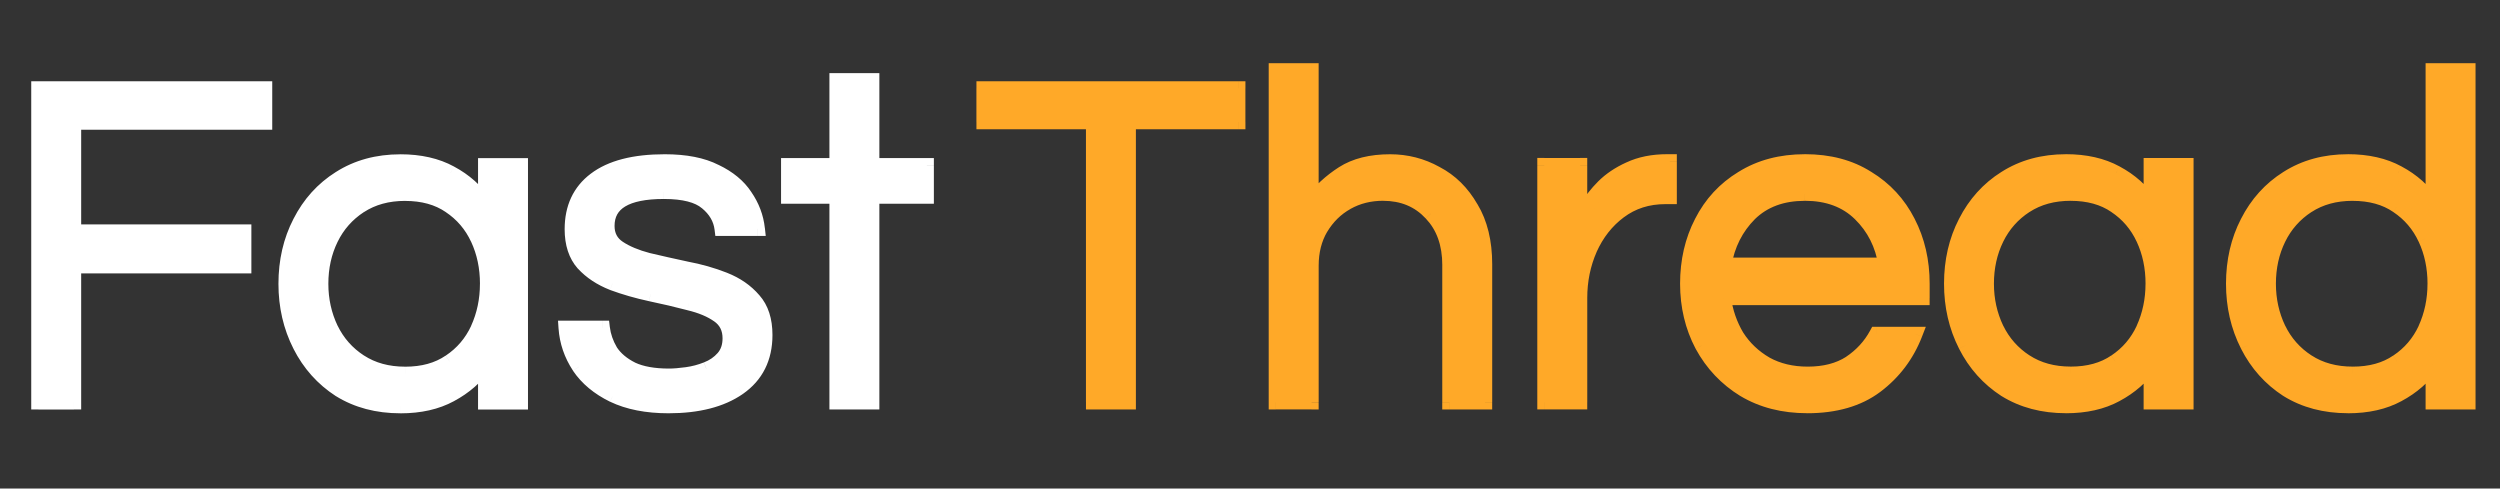
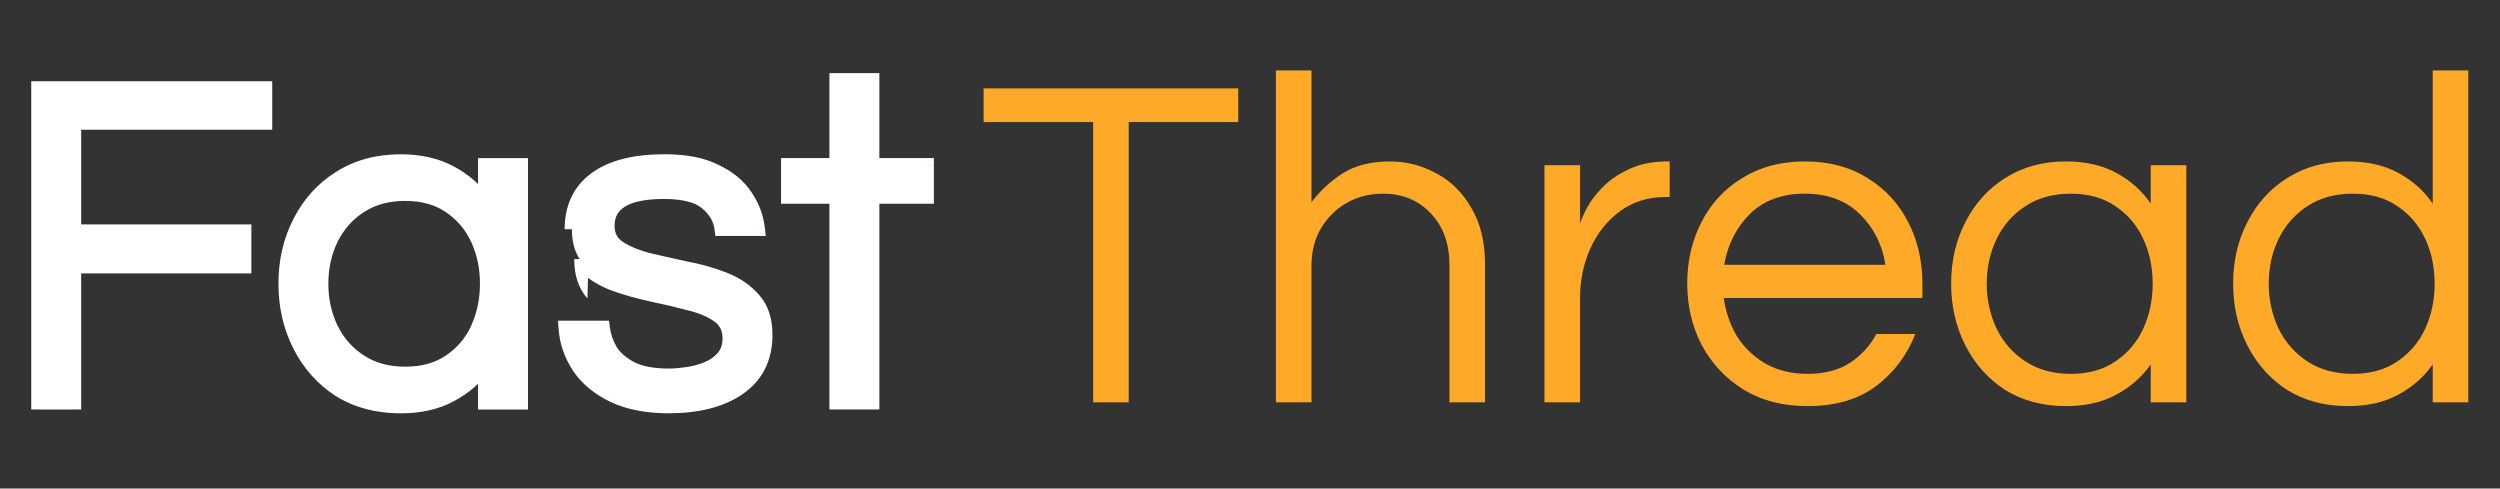
<svg xmlns="http://www.w3.org/2000/svg" fill="none" height="17" viewBox="0 0 87 17" width="87">
  <rect x="0" y="0" width="87" height="17" fill="#333333" stroke="none" />
  <path d="m1.337 14v-10.923h7.887v1.188h-6.649v3.795h5.923v1.204h-5.923v4.736zm12.595.132c-.803 0-1.507-.187-2.112-.561-.594-.385-1.056-.902-1.386-1.551s-.495-1.364-.495-2.145c0-.792.165-1.507.495-2.145.33-.649.792-1.161 1.386-1.534.605-.385 1.309-.578 2.112-.578.682 0 1.265.132 1.749.396.495.264.896.622 1.204 1.073v-1.337h1.238v8.25h-1.238v-1.32c-.308.44-.71.792-1.204 1.056-.484.264-1.067.396-1.749.396zm.165-1.122c.616 0 1.133-.143 1.551-.429.429-.286.753-.665.974-1.139.22-.484.33-1.006.33-1.567 0-.572-.11-1.095-.33-1.567s-.544-.853-.974-1.139c-.418-.286-.935-.429-1.551-.429-.605 0-1.127.143-1.567.429s-.775.665-1.006 1.139-.346.996-.346 1.567c0 .561.116 1.083.346 1.567.231.473.567.853 1.006 1.139s.963.429 1.567.429zm9.169 1.122c-.759 0-1.403-.127-1.931-.38-.517-.253-.913-.583-1.188-.99-.275-.418-.429-.869-.462-1.353h1.287c.033.275.127.544.281.808.165.253.412.462.743.627.33.154.759.231 1.287.231.165 0 .368-.017.611-.05s.473-.093.693-.181c.231-.088.423-.22.578-.396s.231-.402.231-.676c0-.341-.132-.605-.396-.792s-.605-.33-1.023-.429c-.418-.11-.864-.214-1.337-.314-.462-.099-.902-.226-1.32-.38-.418-.165-.759-.391-1.023-.676-.264-.297-.396-.699-.396-1.204 0-.748.27-1.325.808-1.732.55-.418 1.359-.627 2.425-.627.726 0 1.315.116 1.766.346.462.22.808.506 1.04.858.242.352.385.732.429 1.139h-1.254c-.044-.352-.22-.654-.528-.907-.297-.253-.792-.38-1.485-.38-1.309 0-1.964.396-1.964 1.188 0 .33.132.583.396.759s.605.319 1.023.429c.418.099.858.198 1.32.297.473.088.918.214 1.337.38s.759.402 1.023.71c.264.297.396.704.396 1.221 0 .803-.308 1.419-.924 1.848-.605.418-1.419.627-2.442.627zm5.848-.132v-7.161h-1.683v-1.089h1.683v-2.954h1.238v2.954h1.897v1.089h-1.897v7.161z" fill="#fff" />
-   <path d="m1.337 14h-.25v.25h.25zm0-10.923v-.25h-.25v.25zm7.887 0h.25v-.25h-.25zm0 1.188v.25h.25v-.25zm-6.649 0v-.25h-.25v.25zm0 3.795h-.25v.25h.25zm5.923 0h.25v-.25h-.25zm0 1.204v.25h.25v-.25zm-5.923 0v-.25h-.25v.25zm0 4.736v.25h.25v-.25zm-.988 0v-10.923h-.5v10.923zm-.25-10.673h7.887v-.5h-7.887zm7.637-.25v1.188h.5v-1.188zm.25.938h-6.649v.5h6.649zm-6.899.25v3.795h.5v-3.795zm.25 4.045h5.923v-.5h-5.923zm5.673-.25v1.204h.5v-1.204zm.25.955h-5.923v.5h5.923zm-6.173.25v4.736h.5v-4.736zm.25 4.486h-1.238v.5h1.238zm9.246-.179-.136.21.005.003zm-1.386-5.841.222.115.001-.002zm1.386-1.534.133.212.001-.001zm3.861-.181-.12.219.002.001zm1.204 1.073-.206.141.456.668v-.809zm0-1.337v-.25h-.25v.25zm1.238 0h.25v-.25h-.25zm0 8.25v.25h.25v-.25zm-1.238 0h-.25v.25h.25zm0-1.32h.25v-.793l-.455.65zm-1.204 1.056-.118-.221-.002.001zm-.033-1.155-.139-.208-.002.002zm.974-1.139.227.105.001-.002zm0-3.135-.227.105zm-.974-1.139-.141.206.003.002zm-3.119 0-.136-.21zm-1.006 1.139-.225-.11zm0 3.135-.226.108.001.002zm1.006 1.139.136-.21zm1.403 1.301c-.763 0-1.42-.177-1.98-.524l-.263.425c.649.402 1.4.598 2.243.598zm-1.976-.521c-.556-.36-.989-.844-1.299-1.454l-.446.227c.349.687.841 1.238 1.473 1.647zm-1.299-1.454c-.311-.611-.468-1.287-.468-2.032h-.5c0 .818.173 1.572.522 2.258zm-.468-2.032c0-.756.157-1.431.467-2.03l-.444-.23c-.35.677-.523 1.432-.523 2.26zm.468-2.032c.31-.61.742-1.087 1.296-1.436l-.266-.423c-.634.399-1.126.945-1.476 1.633zm1.297-1.437c.56-.356 1.216-.538 1.978-.538v-.5c-.845 0-1.596.203-2.246.617zm1.978-.538c.65 0 1.19.126 1.629.365l.239-.439c-.528-.288-1.155-.427-1.869-.427zm1.631.367c.46.246.831.576 1.116.993l.413-.282c-.331-.485-.764-.87-1.293-1.152zm1.572.852v-1.337h-.5v1.337zm-.25-1.087h1.238v-.5h-1.238zm.988-.25v8.25h.5v-8.25zm.25 8h-1.238v.5h1.238zm-.988.25v-1.32h-.5v1.32zm-.455-1.463c-.284.406-.655.733-1.117.979l.235.441c.528-.282.96-.659 1.292-1.133zm-1.119.98c-.44.24-.979.365-1.629.365v.5c.714 0 1.34-.138 1.869-.426zm-1.464-.257c.655 0 1.224-.153 1.692-.473l-.282-.413c-.368.252-.833.385-1.41.385zm1.69-.471c.468-.312.822-.727 1.062-1.241l-.453-.211c-.201.432-.495.776-.885 1.036zm1.062-1.243c.236-.518.352-1.076.352-1.671h-.5c0 .527-.103 1.014-.308 1.464zm.352-1.671c0-.605-.117-1.164-.353-1.673l-.453.211c.203.437.307.923.307 1.462zm-.353-1.673c-.239-.514-.594-.929-1.062-1.241l-.277.416c.39.26.685.604.885 1.036zm-1.059-1.239c-.468-.32-1.037-.473-1.692-.473v.5c.577 0 1.042.133 1.41.385zm-1.692-.473c-.646 0-1.217.153-1.704.469l.273.419c.394-.256.867-.389 1.431-.389zm-1.704.469c-.478.311-.844.725-1.095 1.238l.449.219c.211-.432.516-.777.918-1.039zm-1.095 1.238c-.249.51-.372 1.071-.372 1.677h.5c0-.537.108-1.022.321-1.458zm-.372 1.677c0 .597.123 1.156.371 1.675l.451-.215c-.214-.449-.322-.934-.322-1.46zm.372 1.677c.251.514.617.928 1.095 1.238l.273-.419c-.402-.261-.707-.606-.918-1.039zm1.095 1.238c.486.316 1.058.469 1.704.469v-.5c-.564 0-1.038-.133-1.431-.389zm8.943.962-.11.225.002.001zm-1.188-.99-.209.137.002.003zm-.462-1.353v-.25h-.268l.018.267zm1.287 0 .248-.03-.026-.22h-.222zm.281.808-.216.126.007.011zm.743.627-.112.224.006.003zm1.897.181.034.248zm.693-.181-.089-.234-.004.002zm.412-1.865.144-.204zm-1.023-.429-.064.242.006.002zm-1.337-.314-.052.244.001 0zm-1.32-.38-.092.233.005.002zm-1.023-.676-.187.166.003.003zm.412-2.937.151.2.001-0zm4.191-.281-.114.223.006.003zm1.04.858-.209.137.003.004zm.429 1.139v.25h.279l-.03-.277zm-1.254 0-.248.031.027.219h.221zm-.528-.907-.162.19.003.003zm-3.053 1.567-.139.208zm1.023.429-.064.242.006.001zm1.32.297-.052.245.007.001zm1.337.38-.092.233zm1.023.71-.19.163.003.003zm-.528 3.069.142.206.001-.001zm-2.442.377c-.732 0-1.337-.122-1.823-.355l-.216.451c.57.273 1.253.404 2.038.404zm-1.821-.354c-.484-.237-.844-.54-1.091-.905l-.414.28c.303.449.736.806 1.285 1.075zm-1.089-.903c-.252-.383-.392-.793-.421-1.233l-.499.034c.036.528.205 1.021.503 1.473zm-.671-.966h1.287v-.5h-1.287zm1.039-.22c.037.312.143.614.313.905l.432-.252c-.139-.237-.22-.475-.248-.712zm.319.915c.194.297.479.533.84.714l.224-.447c-.299-.149-.509-.332-.645-.54zm.846.717c.374.175.843.255 1.393.255v-.5c-.507 0-.896-.074-1.181-.207zm1.393.255c.18 0 .396-.018.644-.052l-.068-.495c-.235.032-.427.047-.577.047zm.644-.052c.262-.036.512-.101.752-.197l-.186-.464c-.201.08-.412.136-.634.166zm.748-.196c.267-.102.494-.257.677-.465l-.376-.329c-.126.143-.283.253-.478.327zm.677-.465c.201-.229.293-.517.293-.841h-.5c0 .226-.062.389-.169.512zm.293-.841c0-.417-.167-.759-.501-.996l-.289.408c.194.137.29.323.29.588zm-.501-.996c-.297-.21-.67-.364-1.11-.468l-.115.487c.397.094.705.226.936.39zm-1.104-.467c-.422-.111-.872-.217-1.349-.316l-.102.489c.469.098.911.202 1.324.311zm-1.348-.316c-.451-.097-.88-.22-1.286-.37l-.173.469c.43.158.881.288 1.354.389zm-1.281-.368c-.388-.153-.696-.359-.931-.614l-.367.339c.293.318.667.563 1.115.739zm-.928-.61c-.213-.24-.333-.576-.333-1.038h-.5c0 .55.144 1.016.459 1.371zm-.333-1.038c0-.679.24-1.179.709-1.533l-.301-.399c-.609.46-.908 1.115-.908 1.932zm.71-1.533c.488-.371 1.234-.576 2.274-.576v-.5c-1.094 0-1.965.213-2.577.678zm2.274-.576c.702 0 1.248.112 1.651.319l.228-.445c-.498-.255-1.13-.374-1.879-.374zm1.658.322c.43.205.737.463.938.769l.418-.274c-.261-.398-.647-.711-1.141-.947zm.941.774c.22.319.347.66.387 1.024l.497-.054c-.049-.45-.207-.869-.472-1.253zm.635.747h-1.254v.5h1.254zm-1.006.219c-.053-.424-.267-.781-.617-1.07l-.317.386c.265.218.404.465.439.745zm-.614-1.067c-.366-.312-.936-.439-1.647-.439v.5c.675 0 1.095.126 1.323.32zm-1.647-.439c-.671 0-1.217.1-1.602.333-.405.245-.612.625-.612 1.105h.5c0-.312.121-.526.37-.677.269-.163.706-.261 1.343-.261zm-2.213 1.438c0 .41.171.742.507.967l.277-.416c-.191-.127-.285-.301-.285-.551zm.507.967c.294.196.662.348 1.098.463l.127-.484c-.4-.105-.714-.239-.948-.395zm1.104.464c.42.099.862.199 1.325.298l.105-.489c-.46-.099-.899-.197-1.315-.296zm1.332.3c.458.085.888.208 1.29.366l.184-.465c-.434-.171-.895-.302-1.383-.393zm1.29.366c.384.152.69.366.925.64l.38-.325c-.293-.342-.669-.601-1.121-.779zm.928.643c.212.239.333.58.333 1.055h.5c0-.559-.143-1.032-.459-1.387zm.333 1.055c0 .728-.273 1.264-.817 1.643l.286.41c.688-.479 1.031-1.175 1.031-2.053zm-.816 1.642c-.55.38-1.308.583-2.3.583v.5c1.054 0 1.924-.215 2.584-.671zm3.548.701h-.25v.25h.25zm0-7.161h.25v-.25h-.25zm-1.683 0h-.25v.25h.25zm0-1.089v-.25h-.25v.25zm1.683 0v.25h.25v-.25zm0-2.954v-.25h-.25v.25zm1.238 0h.25v-.25h-.25zm0 2.954h-.25v.25h.25zm1.897 0h.25v-.25h-.25zm0 1.089v.25h.25v-.25zm-1.897 0v-.25h-.25v.25zm0 7.161v.25h.25v-.25zm-.988 0v-7.161h-.5v7.161zm-.25-7.411h-1.683v.5h1.683zm-1.433.25v-1.089h-.5v1.089zm-.25-.839h1.683v-.5h-1.683zm1.933-.25v-2.954h-.5v2.954zm-.25-2.704h1.238v-.5h-1.238zm.988-.25v2.954h.5v-2.954zm.25 3.204h1.897v-.5h-1.897zm1.647-.25v1.089h.5v-1.089zm.25.839h-1.897v.5h1.897zm-2.147.25v7.161h.5v-7.161zm.25 6.911h-1.238v.5h1.238z" fill="#fff" />
+   <path d="m1.337 14h-.25v.25h.25zm0-10.923v-.25h-.25v.25zm7.887 0h.25v-.25h-.25zm0 1.188v.25h.25v-.25zm-6.649 0v-.25h-.25v.25zm0 3.795h-.25v.25h.25zm5.923 0h.25v-.25h-.25zm0 1.204v.25h.25v-.25zm-5.923 0v-.25h-.25v.25zm0 4.736v.25h.25v-.25zm-.988 0v-10.923h-.5v10.923zm-.25-10.673h7.887v-.5h-7.887zm7.637-.25v1.188h.5v-1.188zm.25.938h-6.649v.5h6.649zm-6.899.25v3.795h.5v-3.795zm.25 4.045h5.923v-.5h-5.923zm5.673-.25v1.204h.5v-1.204zm.25.955h-5.923v.5h5.923zm-6.173.25v4.736h.5v-4.736zm.25 4.486h-1.238v.5h1.238zm9.246-.179-.136.21.005.003zm-1.386-5.841.222.115.001-.002zm1.386-1.534.133.212.001-.001zm3.861-.181-.12.219.002.001zm1.204 1.073-.206.141.456.668v-.809zm0-1.337v-.25h-.25v.25zm1.238 0h.25v-.25h-.25zm0 8.25v.25h.25v-.25zm-1.238 0h-.25v.25h.25zm0-1.32h.25v-.793l-.455.65zm-1.204 1.056-.118-.221-.002.001zm-.033-1.155-.139-.208-.002.002zm.974-1.139.227.105.001-.002zm0-3.135-.227.105zm-.974-1.139-.141.206.003.002zm-3.119 0-.136-.21zm-1.006 1.139-.225-.11zm0 3.135-.226.108.001.002zm1.006 1.139.136-.21zm1.403 1.301c-.763 0-1.42-.177-1.98-.524l-.263.425c.649.402 1.4.598 2.243.598zm-1.976-.521c-.556-.36-.989-.844-1.299-1.454l-.446.227c.349.687.841 1.238 1.473 1.647zm-1.299-1.454c-.311-.611-.468-1.287-.468-2.032h-.5c0 .818.173 1.572.522 2.258zm-.468-2.032c0-.756.157-1.431.467-2.03l-.444-.23c-.35.677-.523 1.432-.523 2.26zm.468-2.032c.31-.61.742-1.087 1.296-1.436l-.266-.423c-.634.399-1.126.945-1.476 1.633zm1.297-1.437c.56-.356 1.216-.538 1.978-.538v-.5c-.845 0-1.596.203-2.246.617zm1.978-.538c.65 0 1.19.126 1.629.365l.239-.439c-.528-.288-1.155-.427-1.869-.427zm1.631.367c.46.246.831.576 1.116.993l.413-.282c-.331-.485-.764-.87-1.293-1.152zm1.572.852v-1.337h-.5v1.337zm-.25-1.087h1.238v-.5h-1.238zm.988-.25v8.25h.5v-8.25zm.25 8h-1.238v.5h1.238zm-.988.25v-1.32h-.5v1.32zm-.455-1.463c-.284.406-.655.733-1.117.979l.235.441c.528-.282.96-.659 1.292-1.133zm-1.119.98c-.44.24-.979.365-1.629.365v.5c.714 0 1.34-.138 1.869-.426zm-1.464-.257c.655 0 1.224-.153 1.692-.473l-.282-.413c-.368.252-.833.385-1.41.385zm1.69-.471c.468-.312.822-.727 1.062-1.241l-.453-.211c-.201.432-.495.776-.885 1.036zm1.062-1.243c.236-.518.352-1.076.352-1.671h-.5c0 .527-.103 1.014-.308 1.464zm.352-1.671c0-.605-.117-1.164-.353-1.673l-.453.211c.203.437.307.923.307 1.462zm-.353-1.673c-.239-.514-.594-.929-1.062-1.241l-.277.416c.39.26.685.604.885 1.036zm-1.059-1.239c-.468-.32-1.037-.473-1.692-.473v.5c.577 0 1.042.133 1.41.385zm-1.692-.473c-.646 0-1.217.153-1.704.469l.273.419c.394-.256.867-.389 1.431-.389zm-1.704.469c-.478.311-.844.725-1.095 1.238l.449.219c.211-.432.516-.777.918-1.039zm-1.095 1.238c-.249.51-.372 1.071-.372 1.677h.5c0-.537.108-1.022.321-1.458zm-.372 1.677c0 .597.123 1.156.371 1.675l.451-.215c-.214-.449-.322-.934-.322-1.46zm.372 1.677c.251.514.617.928 1.095 1.238l.273-.419c-.402-.261-.707-.606-.918-1.039zm1.095 1.238c.486.316 1.058.469 1.704.469v-.5c-.564 0-1.038-.133-1.431-.389zm8.943.962-.11.225.002.001zm-1.188-.99-.209.137.002.003zm-.462-1.353v-.25h-.268l.018.267zm1.287 0 .248-.03-.026-.22h-.222zm.281.808-.216.126.007.011zm.743.627-.112.224.006.003zm1.897.181.034.248zm.693-.181-.089-.234-.004.002zm.412-1.865.144-.204zm-1.023-.429-.064.242.006.002zm-1.337-.314-.052.244.001 0zm-1.32-.38-.092.233.005.002zm-1.023-.676-.187.166.003.003zm.412-2.937.151.2.001-0zm4.191-.281-.114.223.006.003zm1.04.858-.209.137.003.004zm.429 1.139v.25h.279l-.03-.277zm-1.254 0-.248.031.027.219h.221zm-.528-.907-.162.19.003.003zm-3.053 1.567-.139.208zm1.023.429-.064.242.006.001zm1.32.297-.052.245.007.001zm1.337.38-.092.233zm1.023.71-.19.163.003.003zm-.528 3.069.142.206.001-.001zm-2.442.377c-.732 0-1.337-.122-1.823-.355l-.216.451c.57.273 1.253.404 2.038.404zm-1.821-.354c-.484-.237-.844-.54-1.091-.905l-.414.28c.303.449.736.806 1.285 1.075zm-1.089-.903c-.252-.383-.392-.793-.421-1.233l-.499.034c.036.528.205 1.021.503 1.473zm-.671-.966h1.287v-.5h-1.287zm1.039-.22c.037.312.143.614.313.905l.432-.252c-.139-.237-.22-.475-.248-.712zm.319.915c.194.297.479.533.84.714l.224-.447c-.299-.149-.509-.332-.645-.54zm.846.717c.374.175.843.255 1.393.255v-.5c-.507 0-.896-.074-1.181-.207zm1.393.255c.18 0 .396-.018.644-.052l-.068-.495c-.235.032-.427.047-.577.047zm.644-.052c.262-.036.512-.101.752-.197l-.186-.464c-.201.08-.412.136-.634.166zm.748-.196c.267-.102.494-.257.677-.465l-.376-.329c-.126.143-.283.253-.478.327zm.677-.465c.201-.229.293-.517.293-.841h-.5c0 .226-.062.389-.169.512zm.293-.841c0-.417-.167-.759-.501-.996l-.289.408c.194.137.29.323.29.588zm-.501-.996c-.297-.21-.67-.364-1.11-.468l-.115.487c.397.094.705.226.936.39zm-1.104-.467c-.422-.111-.872-.217-1.349-.316l-.102.489c.469.098.911.202 1.324.311zm-1.348-.316c-.451-.097-.88-.22-1.286-.37l-.173.469c.43.158.881.288 1.354.389zm-1.281-.368c-.388-.153-.696-.359-.931-.614l-.367.339c.293.318.667.563 1.115.739zm-.928-.61h-.5c0 .55.144 1.016.459 1.371zm-.333-1.038c0-.679.24-1.179.709-1.533l-.301-.399c-.609.46-.908 1.115-.908 1.932zm.71-1.533c.488-.371 1.234-.576 2.274-.576v-.5c-1.094 0-1.965.213-2.577.678zm2.274-.576c.702 0 1.248.112 1.651.319l.228-.445c-.498-.255-1.13-.374-1.879-.374zm1.658.322c.43.205.737.463.938.769l.418-.274c-.261-.398-.647-.711-1.141-.947zm.941.774c.22.319.347.66.387 1.024l.497-.054c-.049-.45-.207-.869-.472-1.253zm.635.747h-1.254v.5h1.254zm-1.006.219c-.053-.424-.267-.781-.617-1.07l-.317.386c.265.218.404.465.439.745zm-.614-1.067c-.366-.312-.936-.439-1.647-.439v.5c.675 0 1.095.126 1.323.32zm-1.647-.439c-.671 0-1.217.1-1.602.333-.405.245-.612.625-.612 1.105h.5c0-.312.121-.526.37-.677.269-.163.706-.261 1.343-.261zm-2.213 1.438c0 .41.171.742.507.967l.277-.416c-.191-.127-.285-.301-.285-.551zm.507.967c.294.196.662.348 1.098.463l.127-.484c-.4-.105-.714-.239-.948-.395zm1.104.464c.42.099.862.199 1.325.298l.105-.489c-.46-.099-.899-.197-1.315-.296zm1.332.3c.458.085.888.208 1.29.366l.184-.465c-.434-.171-.895-.302-1.383-.393zm1.29.366c.384.152.69.366.925.64l.38-.325c-.293-.342-.669-.601-1.121-.779zm.928.643c.212.239.333.58.333 1.055h.5c0-.559-.143-1.032-.459-1.387zm.333 1.055c0 .728-.273 1.264-.817 1.643l.286.41c.688-.479 1.031-1.175 1.031-2.053zm-.816 1.642c-.55.38-1.308.583-2.3.583v.5c1.054 0 1.924-.215 2.584-.671zm3.548.701h-.25v.25h.25zm0-7.161h.25v-.25h-.25zm-1.683 0h-.25v.25h.25zm0-1.089v-.25h-.25v.25zm1.683 0v.25h.25v-.25zm0-2.954v-.25h-.25v.25zm1.238 0h.25v-.25h-.25zm0 2.954h-.25v.25h.25zm1.897 0h.25v-.25h-.25zm0 1.089v.25h.25v-.25zm-1.897 0v-.25h-.25v.25zm0 7.161v.25h.25v-.25zm-.988 0v-7.161h-.5v7.161zm-.25-7.411h-1.683v.5h1.683zm-1.433.25v-1.089h-.5v1.089zm-.25-.839h1.683v-.5h-1.683zm1.933-.25v-2.954h-.5v2.954zm-.25-2.704h1.238v-.5h-1.238zm.988-.25v2.954h.5v-2.954zm.25 3.204h1.897v-.5h-1.897zm1.647-.25v1.089h.5v-1.089zm.25.839h-1.897v.5h1.897zm-2.147.25v7.161h.5v-7.161zm.25 6.911h-1.238v.5h1.238z" fill="#fff" />
  <g fill="#ffa928">
    <path d="m38.042 14v-9.752h-3.812v-1.171h8.861v1.171h-3.812v9.752zm6.36 0v-11.55h1.238v4.587c.297-.396.66-.732 1.089-1.006s.979-.412 1.65-.412c.572 0 1.105.138 1.601.412.506.264.913.665 1.221 1.204.319.528.478 1.183.478 1.964v4.801h-1.238v-4.769c0-.748-.214-1.347-.643-1.798-.429-.462-.985-.693-1.667-.693-.462 0-.88.104-1.254.314s-.676.506-.907.891c-.22.374-.33.808-.33 1.304v4.752zm9.346 0v-8.25h1.238v2.03c.044-.143.127-.33.247-.561.132-.242.319-.484.561-.726s.544-.446.907-.611c.374-.176.814-.264 1.32-.264h.083v1.238h-.148c-.616 0-1.149.171-1.601.511-.44.33-.781.764-1.023 1.304-.231.528-.346 1.095-.346 1.7v3.63zm9.142.132c-.836 0-1.567-.187-2.195-.561-.627-.385-1.117-.902-1.468-1.551-.341-.649-.511-1.364-.511-2.145 0-.792.165-1.507.495-2.145.33-.649.803-1.161 1.419-1.534.616-.385 1.342-.578 2.178-.578.847 0 1.573.193 2.178.578.616.374 1.089.885 1.419 1.534.33.638.495 1.353.495 2.145v.495h-6.913c.066.484.22.929.462 1.337.253.396.589.715 1.006.957.418.231.902.346 1.452.346.583 0 1.073-.127 1.468-.38.396-.264.704-.6.924-1.006h1.353c-.286.737-.743 1.342-1.369 1.815-.616.462-1.413.693-2.393.693zm-2.888-4.917h5.61c-.11-.704-.407-1.292-.891-1.766s-1.122-.71-1.914-.71-1.43.236-1.914.71c-.473.473-.77 1.062-.891 1.766zm11.891 4.917c-.803 0-1.507-.187-2.112-.561-.594-.385-1.056-.902-1.386-1.551s-.495-1.364-.495-2.145c0-.792.165-1.507.495-2.145.33-.649.792-1.161 1.386-1.534.605-.385 1.309-.578 2.112-.578.682 0 1.265.132 1.749.396.495.264.896.622 1.204 1.073v-1.337h1.238v8.25h-1.238v-1.32c-.308.44-.71.792-1.204 1.056-.484.264-1.067.396-1.749.396zm.165-1.122c.616 0 1.133-.143 1.551-.429.429-.286.753-.665.974-1.139.22-.484.33-1.006.33-1.567 0-.572-.11-1.095-.33-1.567s-.544-.853-.974-1.139c-.418-.286-.935-.429-1.551-.429-.605 0-1.127.143-1.567.429s-.775.665-1.006 1.139-.346.996-.346 1.567c0 .561.116 1.083.346 1.567.231.473.567.853 1.006 1.139s.963.429 1.567.429zm9.648 1.122c-.803 0-1.507-.187-2.112-.561-.594-.385-1.056-.902-1.386-1.551s-.495-1.364-.495-2.145c0-.792.165-1.507.495-2.145.33-.649.792-1.161 1.386-1.534.605-.385 1.309-.578 2.112-.578.682 0 1.265.132 1.749.396.495.264.896.622 1.204 1.073v-4.636h1.238v11.55h-1.238v-1.32c-.308.44-.71.792-1.204 1.056-.484.264-1.067.396-1.749.396zm.165-1.122c.616 0 1.133-.143 1.551-.429.429-.286.753-.665.974-1.139.22-.484.33-1.006.33-1.567 0-.572-.11-1.095-.33-1.567s-.544-.853-.974-1.139c-.418-.286-.935-.429-1.551-.429-.605 0-1.127.143-1.567.429s-.775.665-1.006 1.139-.346.996-.346 1.567c0 .561.116 1.083.346 1.567.231.473.567.853 1.006 1.139s.963.429 1.567.429z" />
-     <path d="m38.042 14h-.25v.25h.25zm0-9.752h.25v-.25h-.25zm-3.812 0h-.25v.25h.25zm0-1.171v-.25h-.25v.25zm8.861 0h.25v-.25h-.25zm0 1.171v.25h.25v-.25zm-3.812 0v-.25h-.25v.25zm0 9.752v.25h.25v-.25zm-.988 0v-9.752h-.5v9.752zm-.25-10.002h-3.812v.5h3.812zm-3.562.25v-1.171h-.5v1.171zm-.25-.921h8.861v-.5h-8.861zm8.611-.25v1.171h.5v-1.171zm.25.921h-3.812v.5h3.812zm-4.061.25v9.752h.5v-9.752zm.25 9.502h-1.238v.5h1.238zm5.122.25h-.25v.25h.25zm0-11.55v-.25h-.25v.25zm1.238 0h.25v-.25h-.25zm0 4.587h-.25v.75l.45-.6zm1.089-1.006.135.21zm3.251 0-.121.219.006.003zm1.221 1.204-.217.124.003.005zm.478 6.765v.25h.25v-.25zm-1.238 0h-.25v.25h.25zm-.643-6.567-.183.17.002.002zm-2.921-.38-.122-.218zm-.907.891-.214-.129-.001.002zm-.33 6.056v.25h.25v-.25zm-.988 0v-11.55h-.5v11.55zm-.25-11.3h1.238v-.5h-1.238zm.988-.25v4.587h.5v-4.587zm.45 4.737c.279-.371.619-.687 1.024-.946l-.27-.421c-.453.291-.839.646-1.154 1.067zm1.024-.946c.378-.242.877-.373 1.515-.373v-.5c-.704 0-1.305.144-1.785.452zm1.515-.373c.53 0 1.022.127 1.479.381l.243-.437c-.532-.296-1.108-.444-1.722-.444zm1.485.384c.46.24.833.606 1.12 1.107l.434-.248c-.33-.577-.77-1.014-1.323-1.302zm1.123 1.112c.29.48.443 1.087.443 1.834h.5c0-.815-.167-1.517-.514-2.093zm.443 1.834v4.801h.5v-4.801zm.25 4.551h-1.238v.5h1.238zm-.988.25v-4.769h-.5v4.769zm0-4.769c0-.798-.231-1.464-.712-1.971l-.362.345c.376.395.575.929.575 1.626zm-.71-1.969c-.48-.517-1.105-.773-1.85-.773v.5c.619 0 1.106.207 1.483.613zm-1.85-.773c-.501 0-.962.114-1.376.345l.244.436c.334-.187.709-.282 1.132-.282zm-1.376.345c-.414.231-.748.56-1.0.981l.429.257c.21-.349.481-.615.815-.801zm-1.001.982c-.246.418-.364.897-.364 1.43h.5c0-.457.101-.846.295-1.177zm-.364 1.43v4.752h.5v-4.752zm.25 4.502h-1.238v.5h1.238zm8.108.25h-.25v.25h.25zm0-8.25v-.25h-.25v.25zm1.238 0h.25v-.25h-.25zm0 2.03h-.25l.489.074zm.247-.561-.22-.12-.002.004zm.561-.726.177.177zm.907-.611.103.228.003-.001zm1.403-.264h.25v-.25h-.25zm0 1.238v.25h.25v-.25zm-1.749.511.15.2.001-.001zm-1.023 1.304-.228-.102-.001.002zm-.346 5.33v.25h.25v-.25zm-.988 0v-8.25h-.5v8.25zm-.25-8h1.238v-.5h-1.238zm.988-.25v2.03h.5v-2.03zm.489 2.103c.037-.121.112-.293.23-.519l-.443-.232c-.124.236-.214.439-.265.603zm.228-.515c.118-.217.289-.44.518-.669l-.354-.354c-.255.255-.458.516-.604.783zm.518-.669c.218-.218.494-.405.834-.56l-.207-.455c-.386.175-.714.395-.981.661zm.837-.561c.334-.157.736-.24 1.214-.24v-.5c-.535 0-1.012.093-1.427.288zm1.214-.24h.083v-.5h-.083zm-.168-.25v1.238h.5v-1.238zm.25.988h-.148v.5h.148zm-.148 0c-.665 0-1.253.185-1.751.562l.302.399c.404-.305.883-.461 1.45-.461zm-1.75.561c-.476.357-.843.826-1.101 1.401l.456.205c.226-.503.541-.903.945-1.206zm-1.102 1.403c-.246.561-.367 1.162-.367 1.8h.5c0-.572.109-1.104.326-1.599zm-.367 1.8v3.63h.5v-3.63zm.25 3.38h-1.238v.5h1.238zm5.71-.179-.131.213.003.002zm-1.468-1.551-.221.116.002.003zm-.017-4.29.222.115.001-.002zm1.419-1.534.13.214.003-.002zm4.356 0-.134.211.004.003zm1.419 1.534-.223.113.001.002zm.495 2.64v.25h.25v-.25zm-6.913 0v-.25h-.286l.039.284zm.462 1.337-.215.128.004.007zm1.006.957-.125.216.004.002zm2.921-.033.135.211.004-.003zm.924-1.006v-.25h-.149l-.071.131zm1.353 0 .233.09.132-.34h-.365zm-1.369 1.815.15.2.001-0zm-5.28-4.224-.246-.042-.05.292h.297zm5.61 0v.25h.292l-.045-.289zm-.891-1.766.175-.179zm-3.828 0-.175-.179-.002.002zm1.996 6.433c-.798 0-1.484-.178-2.066-.526l-.256.429c.671.4 1.448.596 2.323.596zm-2.064-.524c-.59-.362-1.048-.847-1.379-1.457l-.44.238c.373.687.893 1.237 1.557 1.645zm-1.378-1.454c-.321-.611-.483-1.286-.483-2.029h-.5c0 .819.179 1.574.54 2.261zm-.483-2.029c0-.756.157-1.431.467-2.03l-.444-.23c-.35.677-.523 1.432-.523 2.26zm.468-2.032c.309-.608.75-1.085 1.326-1.434l-.26-.427c-.656.398-1.161.945-1.512 1.635zm1.329-1.436c.571-.357 1.249-.539 2.046-.539v-.5c-.876 0-1.649.202-2.311.616zm2.046-.539c.808 0 1.486.183 2.044.538l.268-.422c-.652-.415-1.426-.617-2.312-.617zm2.048.541c.576.35 1.017.826 1.326 1.434l.446-.227c-.351-.69-.856-1.236-1.512-1.635zm1.327 1.436c.31.599.467 1.274.467 2.03h.5c0-.828-.173-1.583-.523-2.26zm.467 2.03v.495h.5v-.495zm.25.245h-6.913v.5h6.913zm-7.161.284c.07.516.235.994.495 1.431l.43-.256c-.224-.377-.368-.791-.429-1.242zm.499 1.437c.275.431.64.777 1.092 1.039l.251-.433c-.384-.223-.69-.514-.921-.875zm1.096 1.041c.46.254.987.378 1.573.378v-.5c-.514 0-.955-.108-1.331-.315zm1.573.378c.619 0 1.158-.135 1.603-.419l-.269-.421c-.347.222-.787.34-1.334.34zm1.607-.421c.429-.286.765-.652 1.005-1.096l-.44-.238c-.2.37-.48.675-.843.917zm.785-.965h1.353v-.5h-1.353zm1.12-.34c-.269.694-.697 1.261-1.287 1.706l.301.399c.664-.501 1.149-1.144 1.452-1.924zm-1.286 1.705c-.562.422-1.303.643-2.243.643v.5c1.018 0 1.873-.241 2.542-.743zm-5.13-3.774h5.61v-.5h-5.61zm5.857-.289c-.118-.754-.439-1.393-.963-1.906l-.349.358c.443.433.717.972.819 1.625zm-.963-1.906c-.539-.526-1.243-.781-2.089-.781v.5c.739 0 1.31.219 1.739.638zm-2.089-.781c-.845 0-1.55.254-2.089.781l.349.358c.429-.42 1.001-.638 1.739-.638zm-2.091.783c-.512.512-.832 1.149-.961 1.9l.493.085c.113-.657.388-1.197.821-1.631zm9.064 6.298-.136.21.004.003zm-1.386-5.841.222.115.001-.002zm1.386-1.534.133.212.001-.001zm3.861-.181-.12.219.002.001zm1.204 1.073-.206.141.457.668v-.809zm0-1.337v-.25h-.25v.25zm1.238 0h.25v-.25h-.25zm0 8.25v.25h.25v-.25zm-1.238 0h-.25v.25h.25zm0-1.32h.25v-.793l-.455.65zm-1.204 1.056-.118-.221-.002.001zm-.033-1.155-.139-.208-.003.002zm.974-1.139.227.105.001-.002zm0-3.135-.227.105zm-.974-1.139-.141.206.003.002zm-3.119 0-.136-.21zm-1.006 1.139-.225-.11zm0 3.135-.226.108.001.002zm1.006 1.139.136-.21zm1.403 1.301c-.763 0-1.42-.177-1.981-.524l-.263.425c.649.402 1.4.598 2.244.598zm-1.976-.521c-.556-.36-.989-.844-1.299-1.454l-.446.227c.349.687.841 1.238 1.473 1.647zm-1.299-1.454c-.311-.611-.468-1.287-.468-2.032h-.5c0 .818.173 1.572.522 2.258zm-.468-2.032c0-.756.157-1.431.467-2.03l-.444-.23c-.35.677-.523 1.432-.523 2.26zm.468-2.032c.31-.61.742-1.087 1.296-1.436l-.266-.423c-.634.399-1.126.945-1.476 1.633zm1.297-1.437c.56-.356 1.216-.538 1.978-.538v-.5c-.845 0-1.596.203-2.246.617zm1.978-.538c.65 0 1.19.126 1.629.365l.239-.439c-.528-.288-1.155-.427-1.869-.427zm1.631.367c.46.246.831.576 1.116.993l.413-.282c-.331-.485-.764-.87-1.293-1.152zm1.572.852v-1.337h-.5v1.337zm-.25-1.087h1.238v-.5h-1.238zm.988-.25v8.25h.5v-8.25zm.25 8h-1.238v.5h1.238zm-.988.25v-1.32h-.5v1.32zm-.455-1.463c-.284.406-.655.733-1.117.979l.235.441c.528-.282.96-.659 1.292-1.133zm-1.119.98c-.44.24-.979.365-1.629.365v.5c.714 0 1.34-.138 1.869-.426zm-1.464-.257c.655 0 1.224-.153 1.692-.473l-.282-.413c-.368.252-.833.385-1.41.385zm1.69-.471c.468-.312.822-.727 1.062-1.241l-.453-.211c-.201.432-.495.776-.885 1.036zm1.062-1.243c.235-.518.352-1.076.352-1.671h-.5c0 .527-.103 1.014-.308 1.464zm.352-1.671c0-.605-.117-1.164-.353-1.673l-.453.211c.203.437.307.923.307 1.462zm-.353-1.673c-.239-.514-.594-.929-1.062-1.241l-.277.416c.39.26.685.604.885 1.036zm-1.059-1.239c-.468-.32-1.037-.473-1.692-.473v.5c.577 0 1.042.133 1.41.385zm-1.692-.473c-.646 0-1.217.153-1.704.469l.273.419c.394-.256.867-.389 1.431-.389zm-1.704.469c-.478.311-.844.725-1.095 1.238l.449.219c.211-.432.516-.777.918-1.039zm-1.095 1.238c-.249.51-.372 1.071-.372 1.677h.5c0-.537.108-1.022.321-1.458zm-.372 1.677c0 .597.123 1.156.371 1.675l.451-.215c-.214-.449-.322-.934-.322-1.46zm.372 1.677c.251.514.617.928 1.095 1.238l.273-.419c-.402-.261-.707-.606-.918-1.039zm1.095 1.238c.486.316 1.058.469 1.704.469v-.5c-.564 0-1.038-.133-1.431-.389zm9.24.78-.136.21.004.003zm-1.386-5.841.222.115.001-.002zm1.386-1.534.133.212.001-.001zm3.861-.181-.12.219.002.001zm1.204 1.073-.206.141.457.668v-.809zm0-4.636v-.25h-.25v.25zm1.238 0h.25v-.25h-.25zm0 11.55v.25h.25v-.25zm-1.238 0h-.25v.25h.25zm0-1.32h.25v-.793l-.455.65zm-1.204 1.056-.118-.221-.002.001zm-.033-1.155-.139-.208-.003.002zm.974-1.139.227.105.001-.002zm0-3.135-.227.105zm-.974-1.139-.141.206.003.002zm-3.119 0-.136-.21zm-1.006 1.139-.225-.11zm0 3.135-.226.108.001.002zm1.006 1.139.136-.21zm1.403 1.301c-.763 0-1.42-.177-1.981-.524l-.263.425c.649.402 1.4.598 2.244.598zm-1.976-.521c-.556-.36-.988-.844-1.299-1.454l-.446.227c.349.687.841 1.238 1.473 1.647zm-1.299-1.454c-.311-.611-.468-1.287-.468-2.032h-.5c0 .818.173 1.572.522 2.258zm-.468-2.032c0-.756.157-1.431.467-2.03l-.444-.23c-.35.677-.523 1.432-.523 2.26zm.468-2.032c.31-.61.742-1.087 1.296-1.436l-.266-.423c-.634.399-1.126.945-1.476 1.633zm1.297-1.437c.56-.356 1.216-.538 1.978-.538v-.5c-.845 0-1.597.203-2.246.617zm1.978-.538c.65 0 1.19.126 1.629.365l.239-.439c-.528-.288-1.155-.427-1.869-.427zm1.631.367c.46.246.831.576 1.116.993l.413-.282c-.331-.485-.764-.87-1.293-1.152zm1.572.852v-4.636h-.5v4.636zm-.25-4.386h1.238v-.5h-1.238zm.988-.25v11.55h.5v-11.55zm.25 11.3h-1.238v.5h1.238zm-.988.25v-1.32h-.5v1.32zm-.455-1.463c-.284.406-.655.733-1.117.979l.235.441c.528-.282.96-.659 1.292-1.133zm-1.119.98c-.44.24-.979.365-1.629.365v.5c.714 0 1.34-.138 1.869-.426zm-1.464-.257c.655 0 1.224-.153 1.692-.473l-.282-.413c-.368.252-.833.385-1.41.385zm1.69-.471c.468-.312.822-.727 1.062-1.241l-.453-.211c-.201.432-.495.776-.885 1.036zm1.062-1.243c.235-.518.352-1.076.352-1.671h-.5c0 .527-.103 1.014-.308 1.464zm.352-1.671c0-.605-.117-1.164-.353-1.673l-.453.211c.203.437.307.923.307 1.462zm-.353-1.673c-.239-.514-.594-.929-1.062-1.241l-.277.416c.39.26.685.604.885 1.036zm-1.059-1.239c-.468-.32-1.037-.473-1.692-.473v.5c.577 0 1.042.133 1.41.385zm-1.692-.473c-.646 0-1.217.153-1.704.469l.273.419c.394-.256.867-.389 1.431-.389zm-1.704.469c-.478.311-.844.725-1.095 1.238l.449.219c.211-.432.516-.777.918-1.039zm-1.095 1.238c-.249.51-.372 1.071-.372 1.677h.5c0-.537.108-1.022.321-1.458zm-.372 1.677c0 .597.123 1.156.371 1.675l.451-.215c-.214-.449-.322-.934-.322-1.46zm.372 1.677c.251.514.617.928 1.095 1.238l.273-.419c-.402-.261-.707-.606-.918-1.039zm1.095 1.238c.486.316 1.058.469 1.704.469v-.5c-.564 0-1.038-.133-1.431-.389z" />
  </g>
</svg>